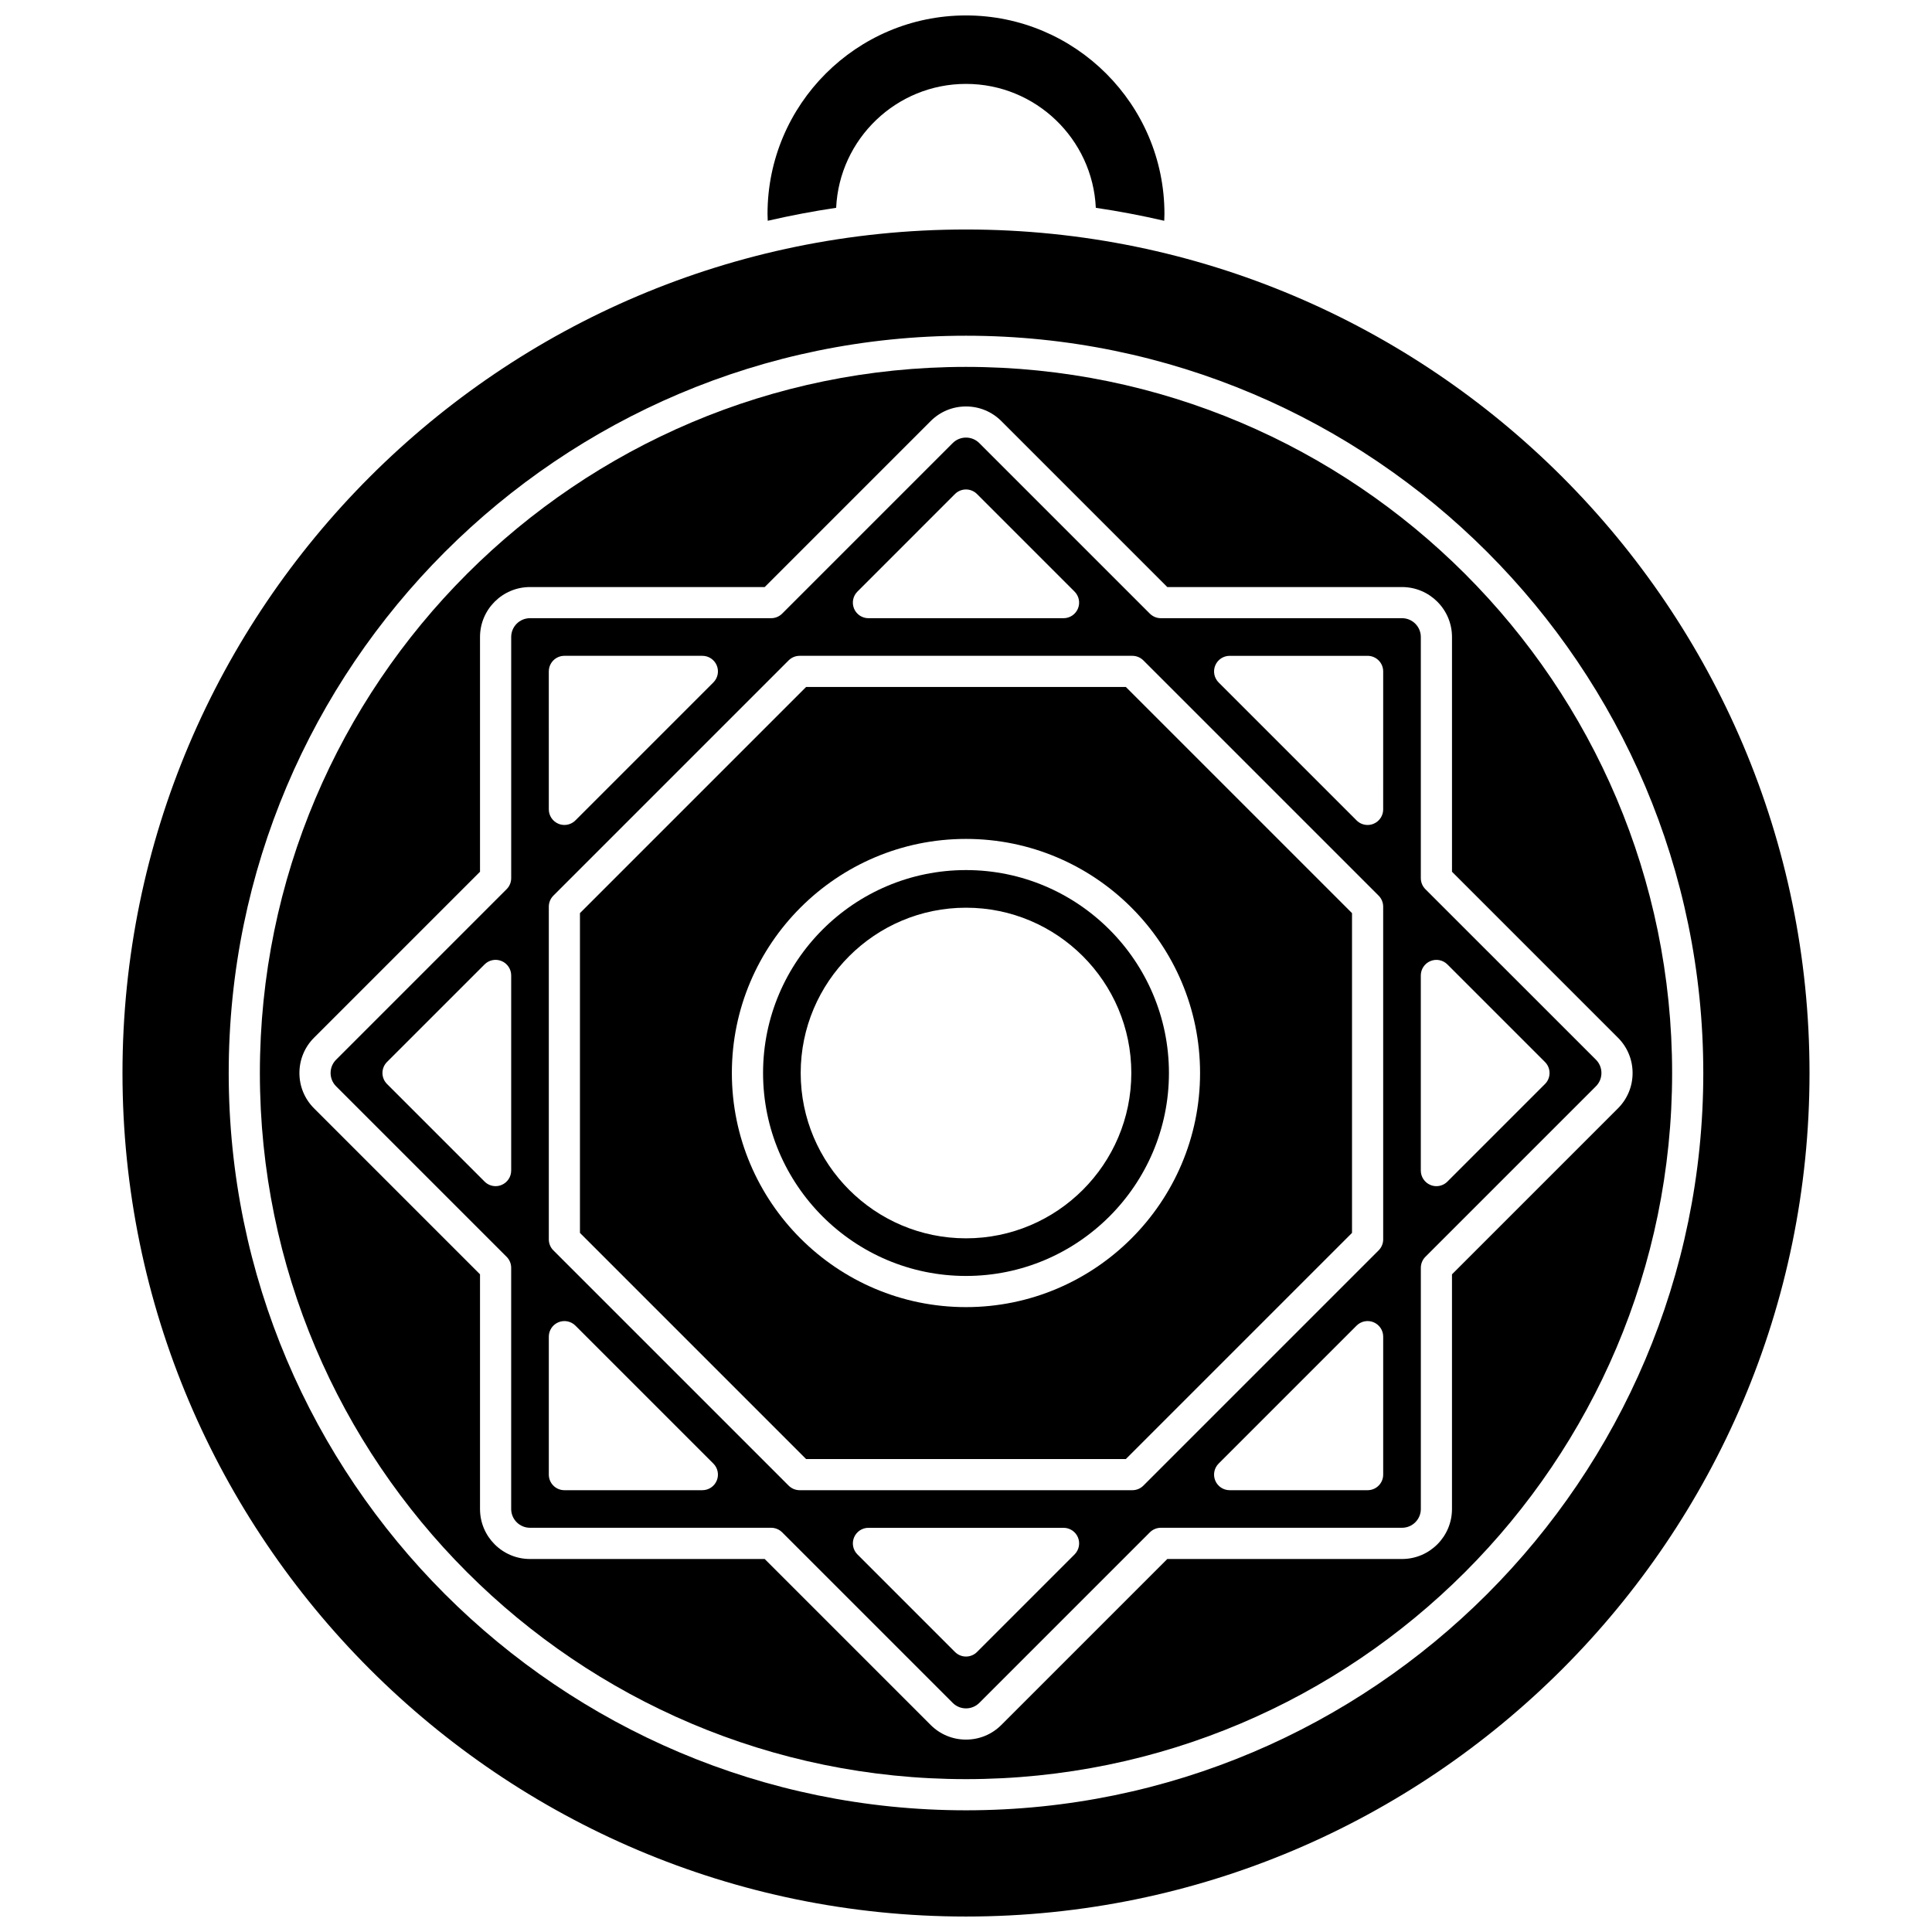
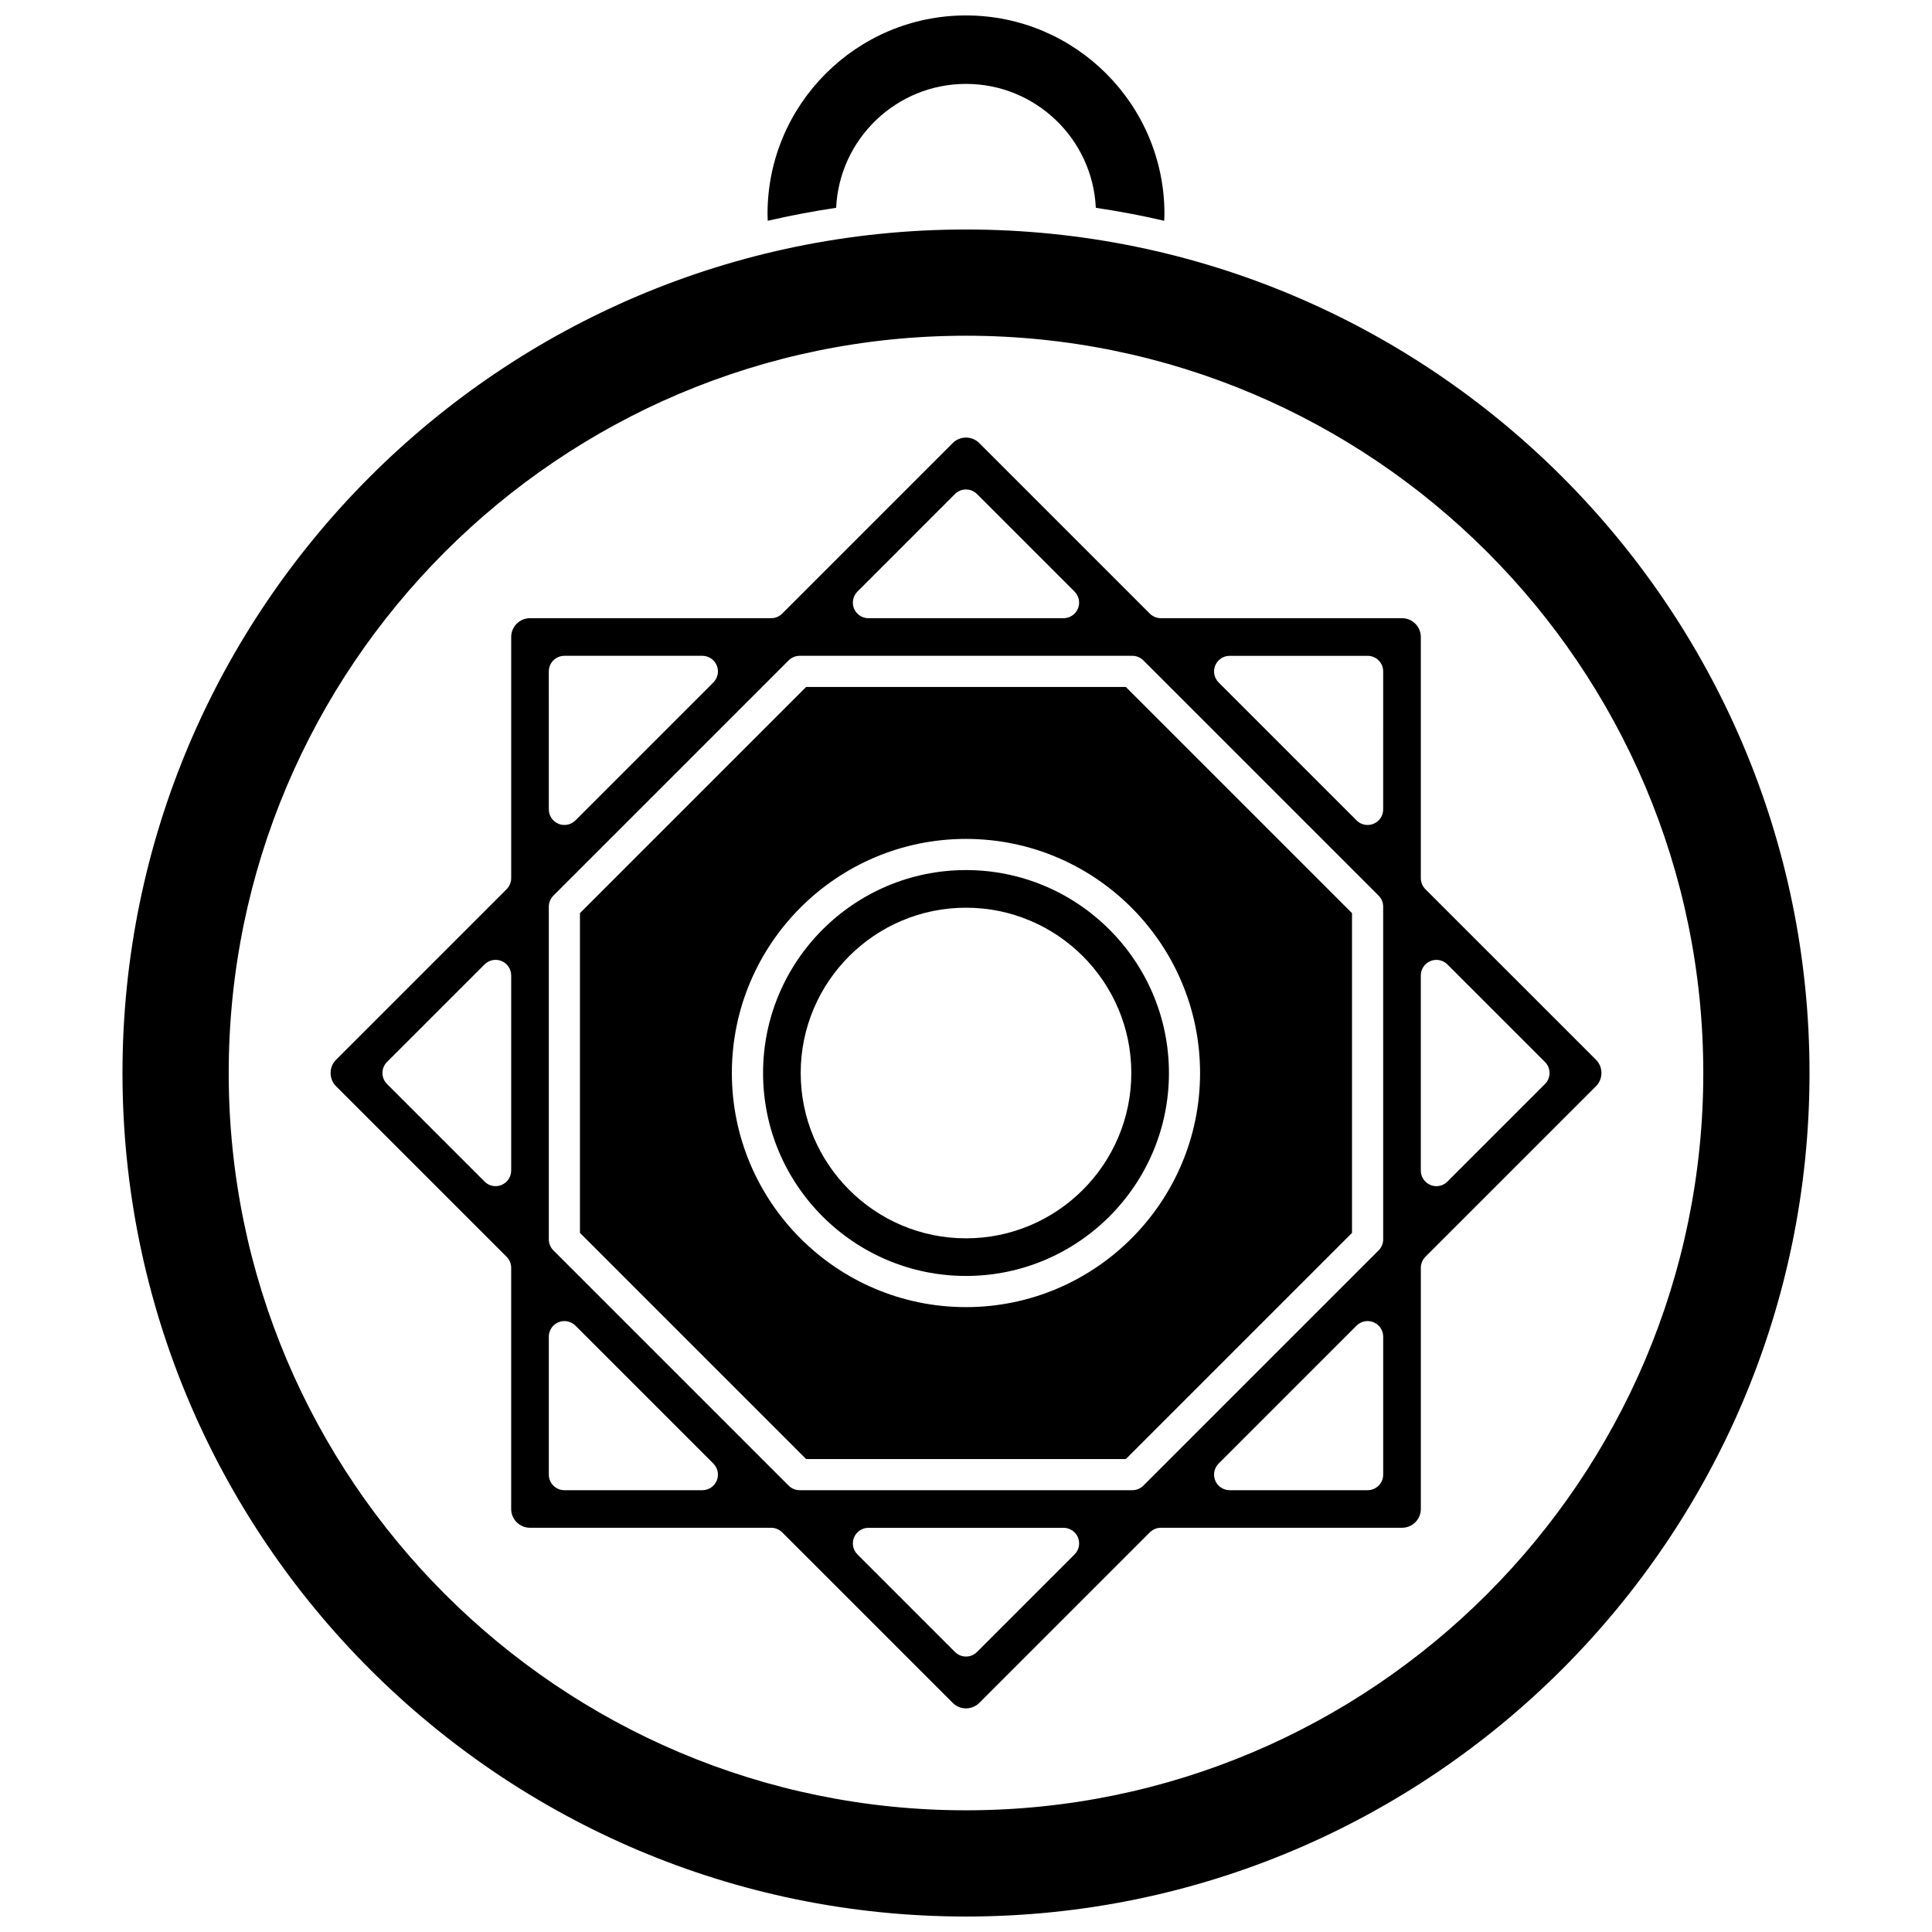
<svg xmlns="http://www.w3.org/2000/svg" width="800px" height="800px" version="1.1" viewBox="144 144 512 512">
  <defs>
    <clipPath id="b">
      <path d="m347 148.09h106v54.906h-106z" />
    </clipPath>
    <clipPath id="a">
      <path d="m176 204h448v447.9h-448z" />
    </clipPath>
  </defs>
  <path d="m346.22 428.36c0 29.656 24.125 53.781 53.781 53.781s53.781-24.125 53.781-53.781-24.125-53.781-53.781-53.781-53.781 24.125-53.781 53.781zm97.59 0c0 24.156-19.652 43.809-43.809 43.809s-43.809-19.652-43.809-43.809 19.652-43.809 43.809-43.809 43.809 19.652 43.809 43.809z" />
  <g clip-path="url(#b)">
    <path d="m365.59 199.07c0.844-18.25 15.953-32.836 34.406-32.836s33.562 14.586 34.406 32.836c6.109 0.902 12.152 2.059 18.133 3.438 0.02-0.609 0.055-1.219 0.055-1.828-0.004-28.996-23.598-52.59-52.598-52.59s-52.59 23.594-52.59 52.59c0 0.609 0.035 1.219 0.055 1.828 5.981-1.379 12.023-2.531 18.133-3.438z" />
  </g>
  <path d="m357.62 326.06-59.926 59.926v84.746l59.926 59.926h84.75l59.926-59.926v-84.746l-59.926-59.926zm104.41 102.3c0 34.211-27.832 62.039-62.039 62.039s-62.039-27.832-62.039-62.039 27.832-62.039 62.039-62.039 62.039 27.832 62.039 62.039z" />
-   <path d="m400 241.23c-103.18 0-187.13 83.945-187.13 187.13s83.945 187.13 187.13 187.13 187.13-83.945 187.13-187.13c0.004-103.18-83.941-187.13-187.13-187.13zm128.79 240.48v62.195c0 7.305-5.941 13.246-13.246 13.246h-62.199l-43.98 43.98c-2.5 2.504-5.828 3.879-9.367 3.879-3.539 0-6.867-1.379-9.367-3.883l-43.98-43.98-62.195 0.004c-7.305 0-13.246-5.941-13.246-13.246v-62.195l-43.98-43.984c-2.5-2.5-3.879-5.824-3.879-9.363s1.379-6.867 3.879-9.367l43.98-43.98v-62.195c0-7.305 5.941-13.246 13.246-13.246h62.199l43.98-43.98c2.504-2.504 5.828-3.879 9.367-3.879 3.535 0 6.863 1.379 9.367 3.879l43.98 43.98h62.199c7.305 0 13.246 5.941 13.246 13.246v62.199l43.98 43.98c2.5 2.5 3.879 5.824 3.879 9.363s-1.379 6.863-3.879 9.367z" />
  <g clip-path="url(#a)">
    <path d="m400 204.82c-123.26 0-223.54 100.28-223.54 223.54s100.28 223.54 223.54 223.54c123.26 0 223.54-100.28 223.54-223.54 0.004-123.26-100.28-223.54-223.54-223.54zm0 418.93c-107.74 0-195.39-87.652-195.39-195.39 0.004-107.74 87.656-195.39 195.39-195.39 107.74 0 195.39 87.652 195.39 195.39s-87.652 195.39-195.39 195.39z" />
  </g>
  <path d="m521.74 379.64c-0.773-0.773-1.207-1.824-1.207-2.918v-63.91c0-2.75-2.238-4.984-4.984-4.984h-63.91c-1.094 0-2.144-0.438-2.922-1.211l-45.191-45.191c-0.941-0.941-2.195-1.461-3.527-1.461-1.332 0-2.582 0.52-3.527 1.461l-45.191 45.191c-0.773 0.773-1.824 1.211-2.922 1.211h-63.902c-2.75 0-4.984 2.234-4.984 4.984v63.906c0 1.094-0.434 2.144-1.207 2.918l-45.191 45.191c-0.941 0.941-1.461 2.195-1.461 3.527s0.516 2.582 1.457 3.523l45.191 45.191c0.773 0.773 1.207 1.824 1.207 2.918v63.906c0 2.75 2.238 4.984 4.984 4.984h63.91c1.094 0 2.144 0.438 2.922 1.211l45.191 45.191c0.941 0.941 2.195 1.461 3.527 1.461s2.586-0.52 3.527-1.461l45.191-45.191c0.773-0.773 1.824-1.211 2.922-1.211h63.91c2.75 0 4.984-2.234 4.984-4.984v-63.906c0-1.094 0.434-2.144 1.207-2.918l45.191-45.188c0.941-0.941 1.461-2.195 1.461-3.527s-0.516-2.582-1.457-3.523zm-242.27 74.57c0 1.672-1.008 3.176-2.551 3.816-0.512 0.211-1.047 0.316-1.578 0.316-1.074 0-2.133-0.418-2.922-1.211l-25.855-25.859c-1.613-1.613-1.613-4.227 0-5.84l25.855-25.852c1.18-1.184 2.957-1.535 4.5-0.895s2.551 2.144 2.551 3.816zm91.754-153.43 25.852-25.855c0.773-0.773 1.824-1.211 2.922-1.211 1.094 0 2.144 0.438 2.922 1.211l25.852 25.855c1.18 1.18 1.535 2.957 0.895 4.5-0.641 1.543-2.144 2.551-3.816 2.551h-51.707c-1.672 0-3.176-1.008-3.816-2.551-0.633-1.543-0.281-3.32 0.898-4.5zm-81.781 21.148c0-2.281 1.848-4.129 4.129-4.129h36.562c1.672 0 3.176 1.008 3.816 2.551 0.641 1.543 0.285 3.32-0.895 4.5l-36.562 36.562c-0.789 0.789-1.848 1.211-2.922 1.211-0.531 0-1.07-0.102-1.578-0.316-1.543-0.641-2.551-2.144-2.551-3.816l-0.004-36.562zm44.504 214.44c-0.641 1.543-2.144 2.551-3.816 2.551h-36.559c-2.281 0-4.129-1.848-4.129-4.129v-36.562c0-1.672 1.008-3.176 2.551-3.816 1.543-0.641 3.32-0.285 4.5 0.895l36.562 36.562c1.18 1.18 1.531 2.957 0.891 4.5zm94.828 19.57-25.852 25.855c-0.773 0.773-1.824 1.211-2.922 1.211-1.094 0-2.144-0.438-2.922-1.211l-25.852-25.855c-1.18-1.18-1.535-2.957-0.895-4.5s2.144-2.551 3.816-2.551h51.707c1.672 0 3.176 1.008 3.816 2.551 0.633 1.543 0.281 3.32-0.898 4.5zm81.785-21.148c0 2.281-1.848 4.129-4.129 4.129h-36.562c-1.672 0-3.176-1.008-3.816-2.551-0.641-1.543-0.285-3.32 0.895-4.5l36.562-36.562c1.18-1.184 2.957-1.535 4.5-0.895 1.543 0.641 2.551 2.144 2.551 3.816zm0-62.344c0 1.094-0.434 2.144-1.207 2.918l-62.344 62.344c-0.773 0.773-1.824 1.211-2.922 1.211h-88.168c-1.094 0-2.144-0.438-2.922-1.211l-62.348-62.344c-0.773-0.773-1.207-1.824-1.207-2.918v-88.172c0-1.094 0.434-2.144 1.207-2.918l62.344-62.344c0.773-0.773 1.824-1.211 2.922-1.211h88.168c1.094 0 2.144 0.438 2.922 1.211l62.344 62.344c0.773 0.773 1.207 1.824 1.207 2.918zm0-113.95c0 1.672-1.008 3.176-2.551 3.816-0.512 0.211-1.047 0.316-1.578 0.316-1.074 0-2.133-0.418-2.922-1.211l-36.562-36.562c-1.18-1.18-1.535-2.957-0.895-4.5 0.641-1.543 2.144-2.551 3.816-2.551h36.562c2.281 0 4.129 1.848 4.129 4.129l-0.004 36.562zm42.875 72.785-25.855 25.855c-0.789 0.789-1.848 1.211-2.922 1.211-0.531 0-1.07-0.102-1.578-0.316-1.543-0.641-2.551-2.144-2.551-3.816v-51.707c0-1.672 1.008-3.176 2.551-3.816s3.32-0.285 4.5 0.895l25.855 25.855c1.613 1.613 1.613 4.231 0 5.84z" />
</svg>